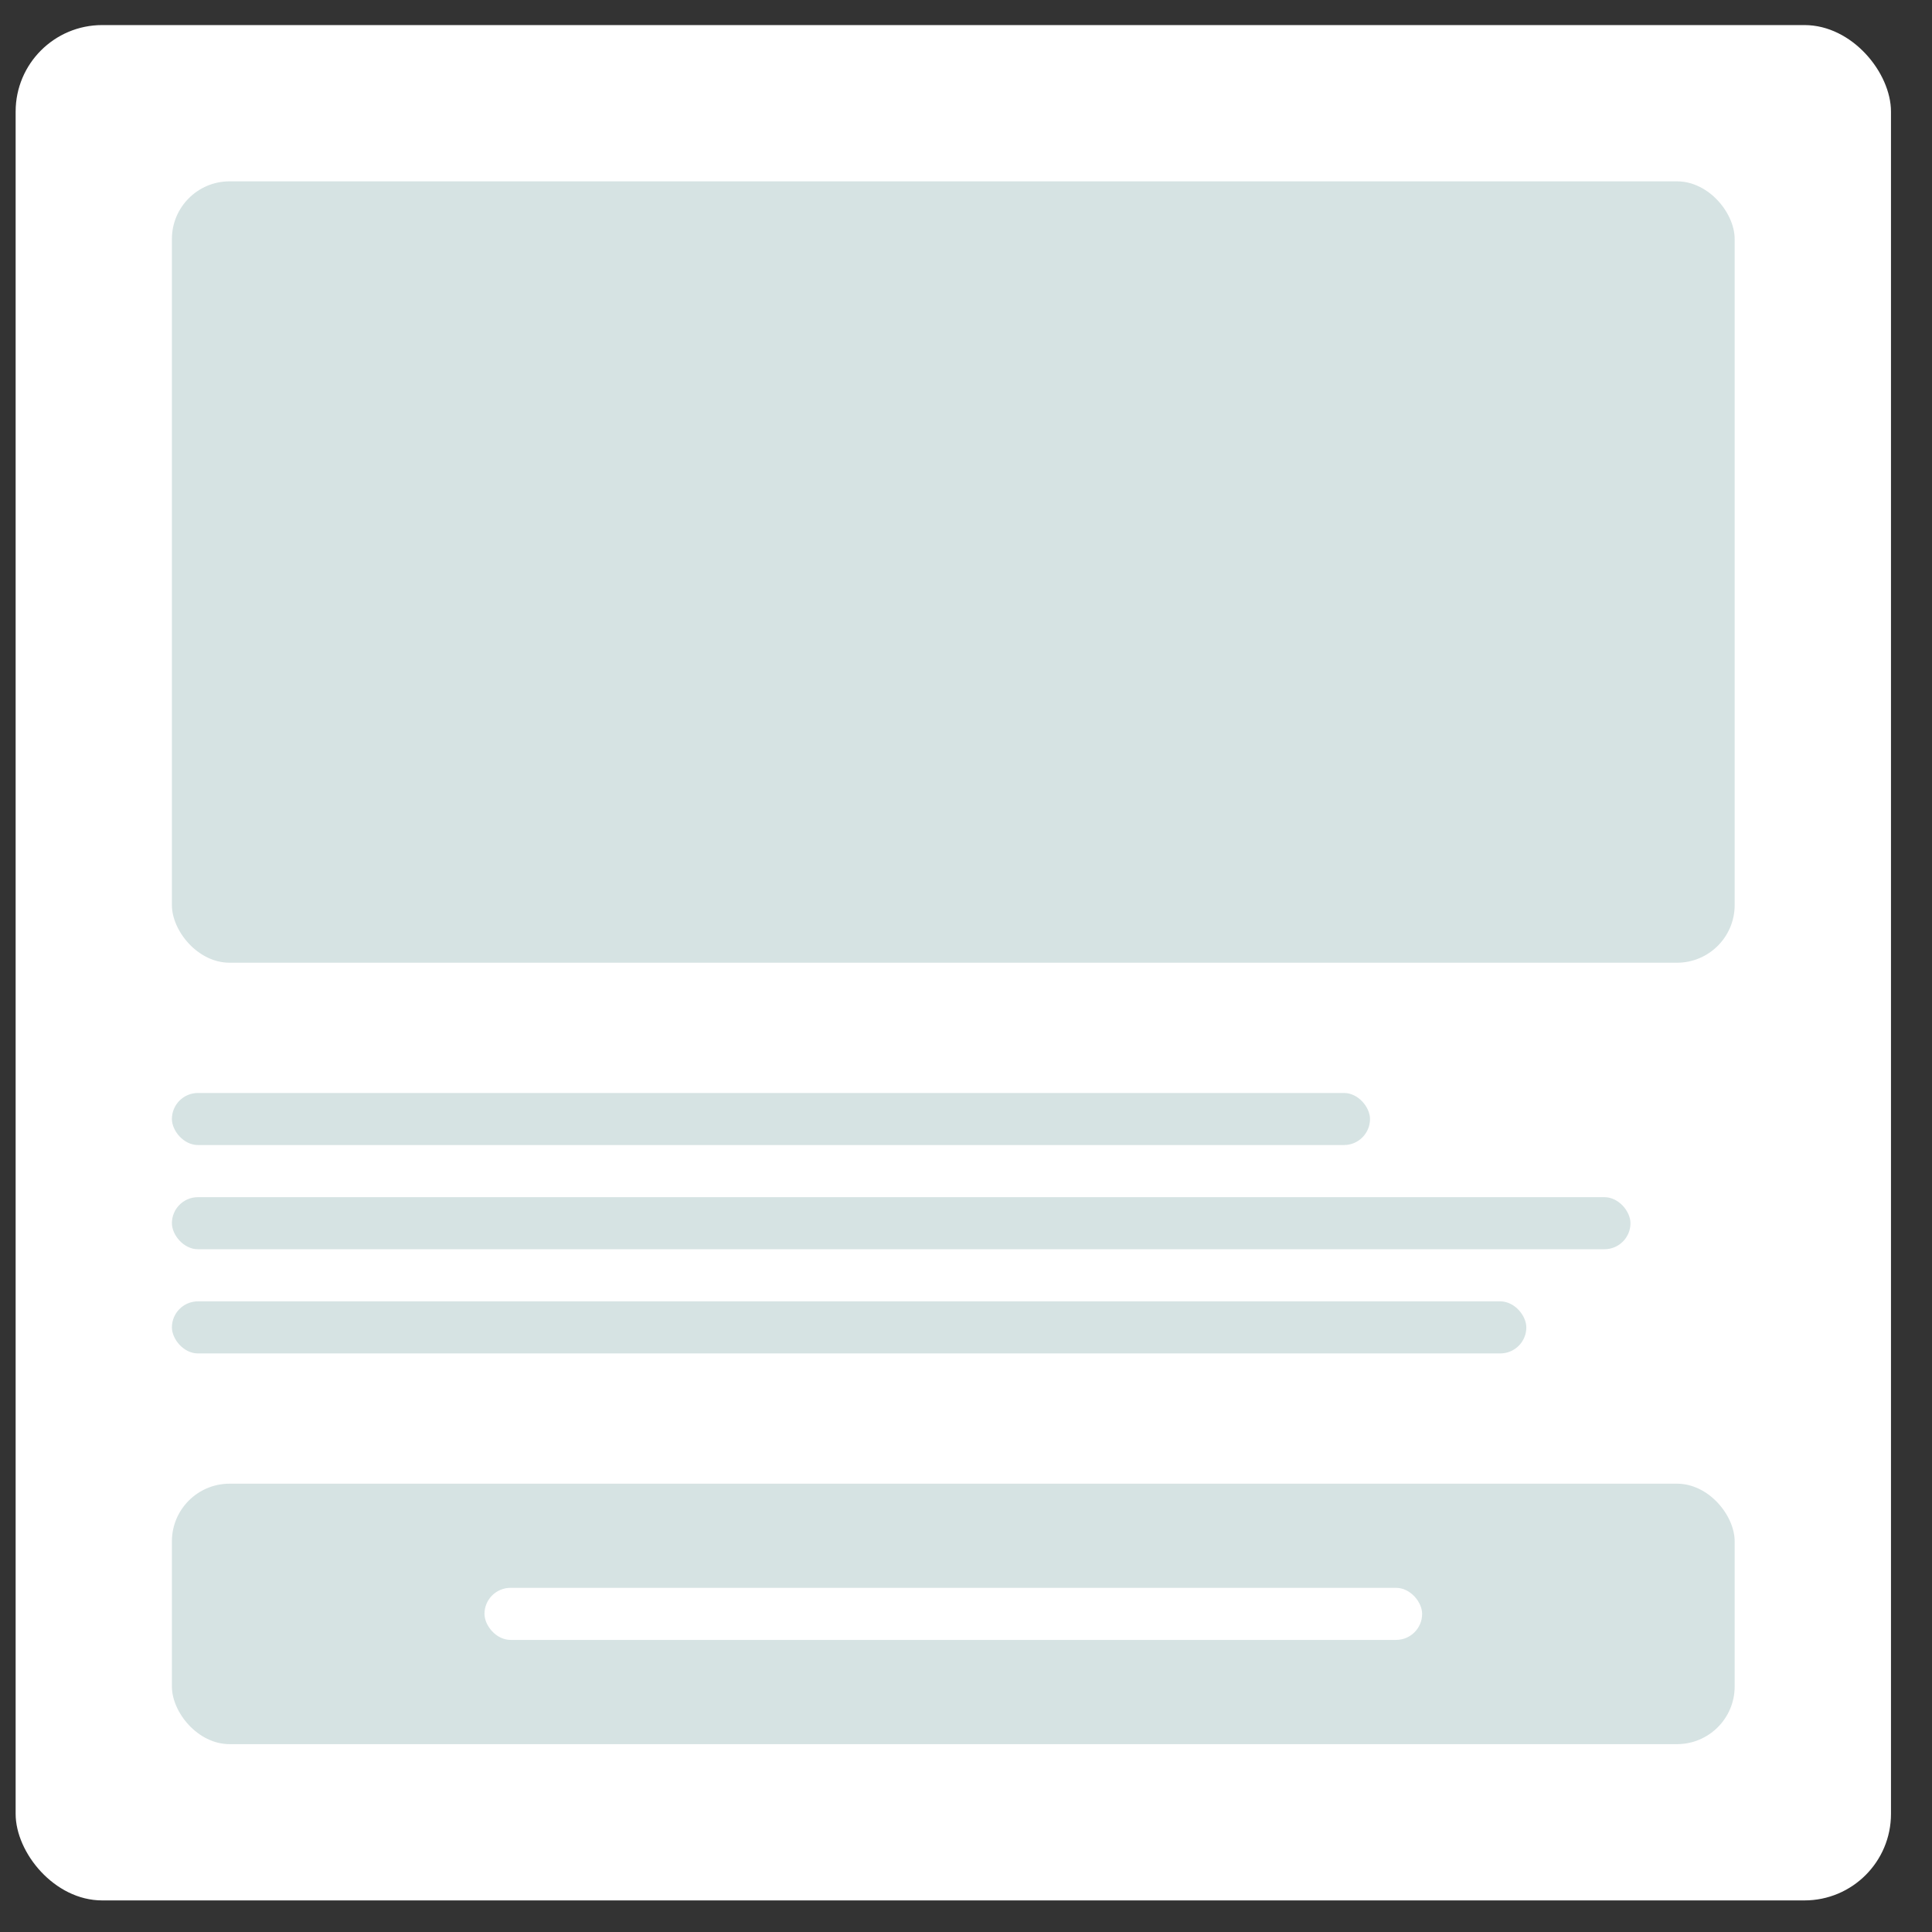
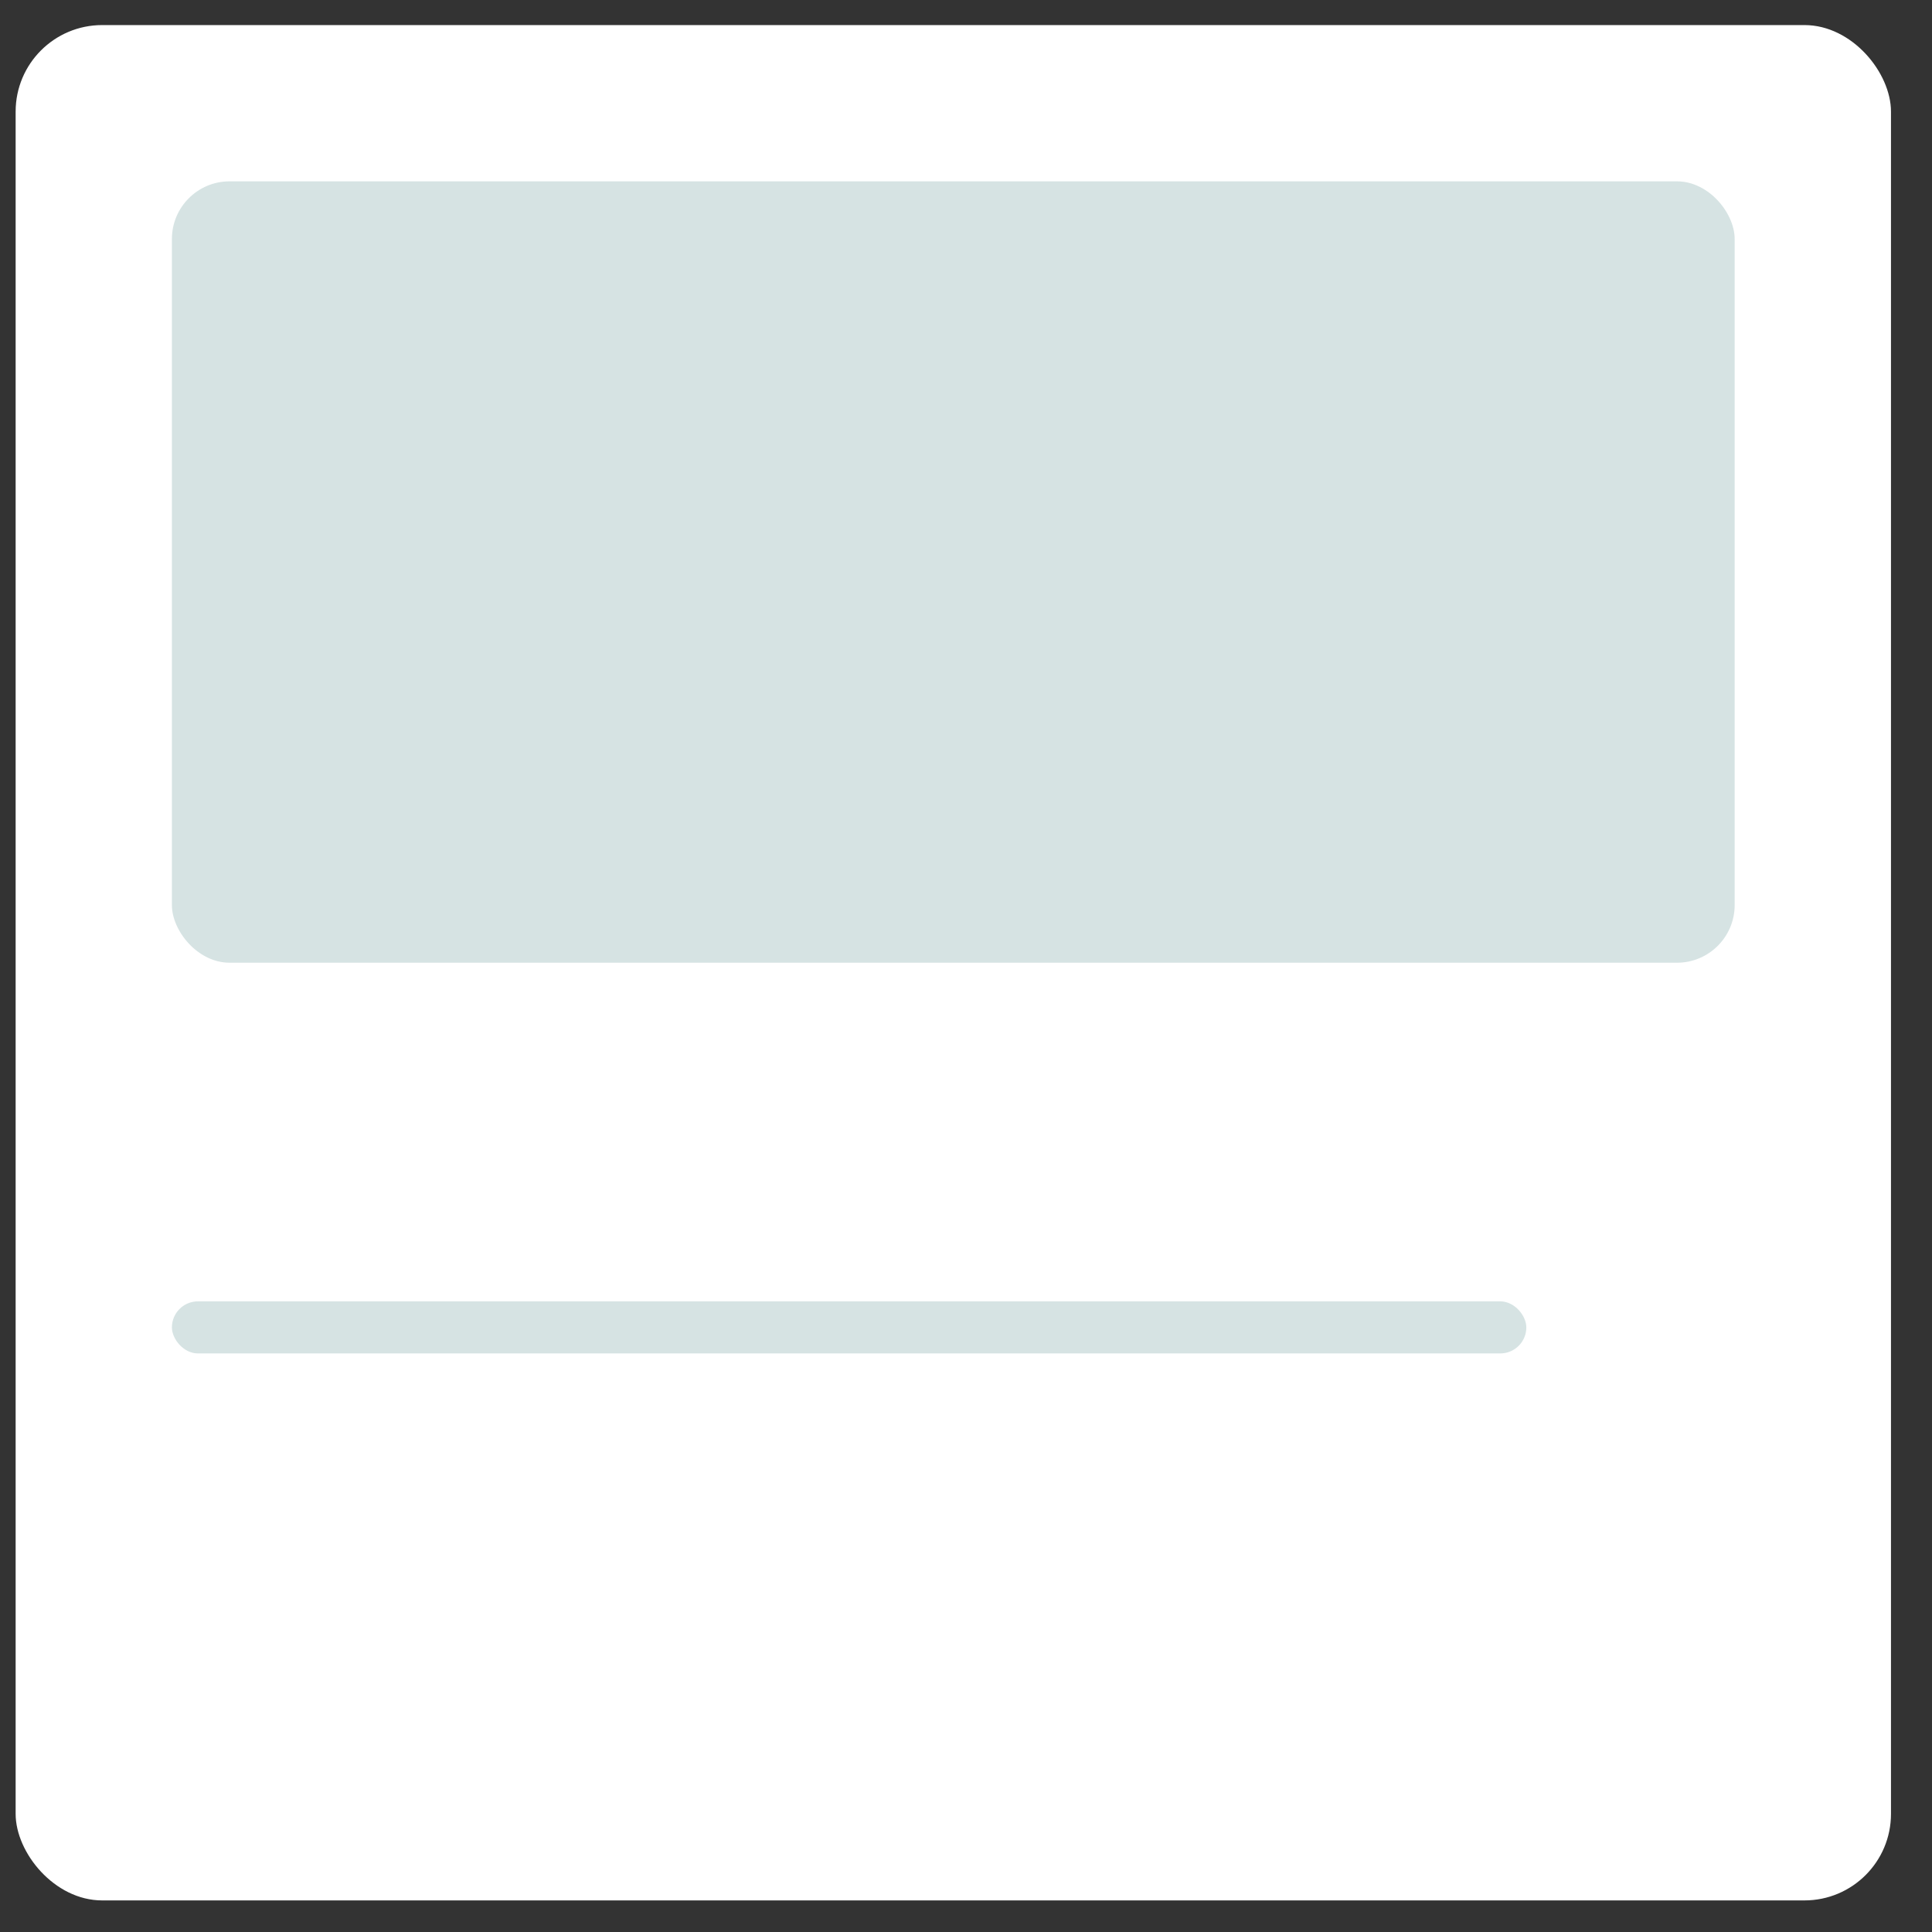
<svg xmlns="http://www.w3.org/2000/svg" width="43" height="43" viewBox="0 0 43 43" fill="none">
  <rect x="0" y="0" width="43" height="43" fill="#333333" stroke="none" />
  <rect x="0.348" y="0.558" width="41.739" height="41.739" rx="1.926" fill="white" />
  <rect x="3.826" y="4.036" width="34.782" height="17.391" rx="1.284" fill="#D6E3E3" />
-   <rect x="3.826" y="33.022" width="34.782" height="5.797" rx="1.284" fill="#D6E3E3" />
  <rect x="10.783" y="35.34" width="20.869" height="1.159" rx="0.58" fill="white" />
-   <rect x="3.826" y="24.326" width="26.666" height="1.159" rx="0.58" fill="#D6E3E3" />
-   <rect x="3.826" y="26.645" width="32.463" height="1.159" rx="0.58" fill="#D6E3E3" />
  <rect x="3.826" y="28.964" width="30.145" height="1.159" rx="0.58" fill="#D6E3E3" />
</svg>